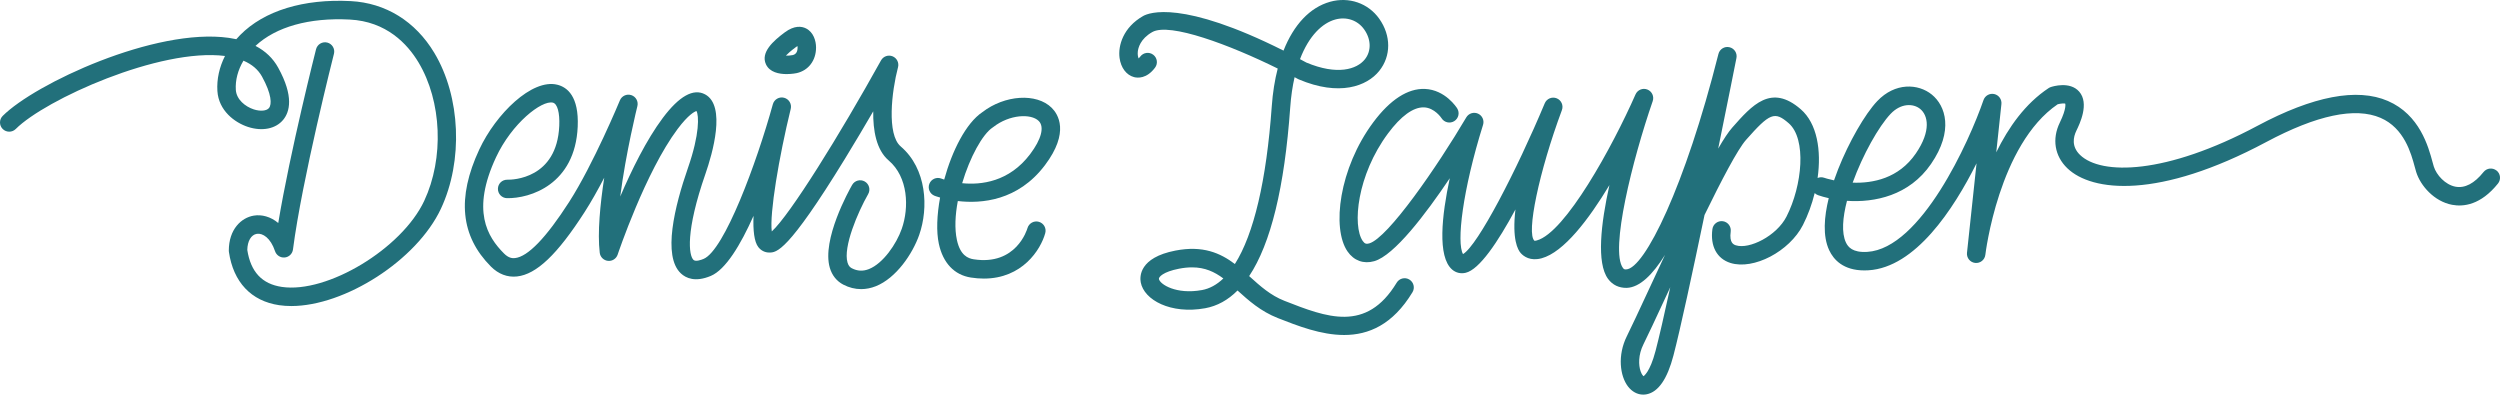
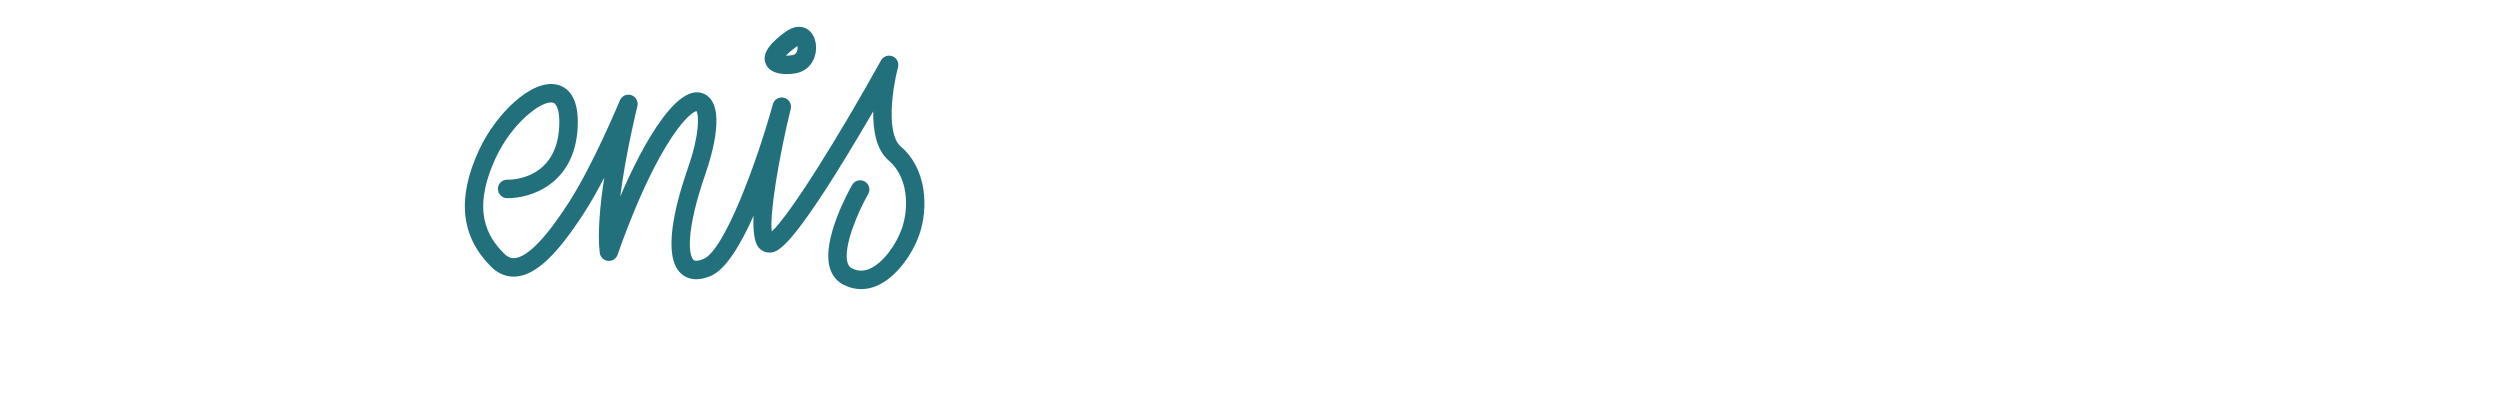
<svg xmlns="http://www.w3.org/2000/svg" id="Ebene_1" data-name="Ebene 1" viewBox="0 0 351.964 55.559">
  <defs>
    <style> .cls-1 { fill: #22707b; } </style>
  </defs>
-   <path class="cls-1" d="M49.366.155c-6.646-.342-12.169,1.354-15.55,4.771-.19.192-.373.39-.547.591-.337-.073-.687-.135-1.048-.187C21.849,3.858,4.907,11.791.38,16.319c-.507.508-.507,1.331,0,1.839.508.508,1.331.507,1.839,0C6.359,14.017,22.516,6.715,31.675,7.88c-.795,1.574-1.172,3.27-1.069,4.929.172,2.759,2.432,4.451,4.315,5.062,2.003.649,3.9.267,4.948-1.003.915-1.108,1.536-3.282-.706-7.345-.725-1.314-1.794-2.338-3.194-3.062,2.884-2.687,7.569-4.003,13.265-3.709,5.171.265,8.121,3.425,9.684,6.03,3.288,5.477,3.618,13.497.803,19.502-3.148,6.716-13.64,13.052-20.041,12.109-2.792-.412-4.385-2.115-4.864-5.206.024-1.252.543-2.138,1.336-2.266.828-.137,1.946.569,2.572,2.446.192.576.761.938,1.359.883.604-.059,1.086-.526,1.164-1.128,1.263-9.792,5.724-27.374,5.769-27.55.177-.696-.243-1.403-.939-1.581-.694-.176-1.403.244-1.581.939-.041.159-3.641,14.35-5.321,24.465-1.086-.912-2.347-1.221-3.44-1.041-1.752.284-3.521,1.917-3.521,4.924,0,.063.004.126.014.188.623,4.254,3.134,6.917,7.072,7.498.553.081,1.125.121,1.714.121,7.517-.001,17.649-6.422,21.06-13.699,3.161-6.744,2.779-15.768-.928-21.944C58.476,2.995,54.293.407,49.366.155ZM36.886,10.779c1.37,2.483,1.403,3.918.978,4.434-.338.409-1.219.485-2.14.186-1.194-.388-2.438-1.389-2.523-2.751-.085-1.372.296-2.797,1.074-4.104,1.195.506,2.069,1.253,2.612,2.236Z" />
  <path class="cls-1" d="M126.801,20.608c-1.972-1.679-1.274-7.726-.372-11.143.167-.634-.164-1.293-.772-1.539-.606-.244-1.303.002-1.622.576-5.823,10.497-12.808,21.739-15.38,24.081-.328-2.512,1.007-10.469,2.668-17.254.169-.69-.248-1.388-.935-1.567-.689-.182-1.392.228-1.581.912-2.294,8.304-6.835,20.55-9.746,21.773-.327.139-1.122.429-1.427.143-.66-.62-1.158-3.949,1.683-12.115.985-2.832,2.951-9.592-.056-11.192-1.64-.872-3.638.242-5.941,3.312-2.318,3.09-4.425,7.398-5.999,11.074.778-6.133,2.389-12.631,2.413-12.726.165-.661-.208-1.337-.854-1.55-.646-.211-1.348.108-1.608.738-.037.089-3.726,8.985-7.153,14.316-3.241,5.042-5.804,7.695-7.618,7.888-.35.04-.89.011-1.543-.646-2.36-2.367-4.621-6.046-1.127-13.542,2.229-4.784,6.432-8.071,8.004-7.697.637.156.982,1.405.901,3.261-.325,7.475-6.592,7.609-7.309,7.588-.745-.006-1.31.553-1.327,1.269-.017.718.551,1.313,1.269,1.331,3.254.063,9.61-1.926,9.964-10.074.185-4.249-1.465-5.554-2.882-5.9-3.558-.873-8.642,4.11-10.978,9.125-3.168,6.8-2.631,12.189,1.642,16.477,1.052,1.056,2.315,1.539,3.661,1.396,2.747-.293,5.686-3.09,9.529-9.068.935-1.455,1.878-3.139,2.762-4.836-.579,3.77-.963,7.76-.633,10.565.071.604.552,1.078,1.158,1.141.604.066,1.173-.304,1.366-.882.039-.116,3.915-11.65,8.441-17.686,1.524-2.032,2.391-2.445,2.653-2.527.345.601.48,3.185-1.192,7.993-1.891,5.438-3.601,12.43-1.006,14.865.715.673,2.025,1.278,4.214.358,2.099-.882,4.2-4.384,6.017-8.456-.082,2.037.091,3.652.68,4.403.385.49.928.761,1.528.761,1.022,0,2.568,0,10.651-13.18,1.431-2.333,2.817-4.677,3.994-6.7-.039,2.669.428,5.427,2.175,6.916,2.757,2.349,2.889,6.632,1.844,9.618-.757,2.162-2.634,4.885-4.624,5.673-.835.331-1.622.293-2.409-.115-.204-.106-.457-.292-.604-.795-.645-2.188,1.44-7.08,2.906-9.648.356-.624.139-1.417-.484-1.773-.623-.354-1.416-.14-1.773.484-.444.777-4.307,7.71-3.143,11.671.314,1.066.971,1.885,1.9,2.368.808.42,1.654.631,2.51.631.684,0,1.375-.135,2.056-.404,2.862-1.135,5.179-4.544,6.12-7.231,1.329-3.796,1.078-9.313-2.611-12.457Z" />
-   <path class="cls-1" d="M147.102,23.27c3.534-4.677,1.845-7.221.956-8.097-2.137-2.105-6.594-1.819-9.758.619-2.306,1.544-4.26,5.441-5.37,9.49-.226-.071-.366-.125-.403-.139-.668-.263-1.42.064-1.684.731-.265.667.062,1.423.729,1.688.016.006.296.114.779.25-.45,2.456-.546,4.797-.174,6.519.582,2.697,2.183,4.382,4.507,4.743.643.101,1.253.146,1.831.146,5.389,0,7.993-4.04,8.642-6.401.19-.689-.214-1.399-.903-1.593-.688-.195-1.405.21-1.602.896-.062.218-1.59,5.305-7.569,4.383-.79-.123-1.894-.539-2.365-2.724-.34-1.575-.243-3.507.129-5.478,3.313.39,8.466-.019,12.254-5.033ZM139.77,17.937c.03-.02.059-.041.087-.062,2.275-1.773,5.296-1.912,6.375-.849.836.824.386,2.572-1.205,4.678-2.959,3.916-6.908,4.355-9.568,4.089,1.07-3.612,2.851-6.901,4.31-7.855Z" />
  <path class="cls-1" d="M110.747,10.43c.778,0,1.398-.133,1.413-.136,1.658-.368,2.729-1.783,2.729-3.603,0-.957-.37-2.167-1.41-2.69-.609-.305-1.626-.46-2.998.557h-0c-1.634,1.213-3.413,2.819-2.65,4.487.521,1.141,1.863,1.385,2.917,1.385ZM112.03,6.646c.094-.07.173-.122.239-.161.012.066.02.137.02.206,0,.604-.233.963-.693,1.065-.29.064-.646.087-.957.074.261-.275.69-.665,1.391-1.184Z" />
-   <path class="cls-1" d="M198.421,39.356c-.612-.369-1.413-.176-1.785.439-4.279,7.073-9.859,4.887-15.814,2.553-1.953-.766-3.412-2.083-4.823-3.357-.045-.04-.09-.081-.135-.121,3.046-4.576,4.982-12.508,5.78-23.726.113-1.595.326-3.017.616-4.277.16.085.317.17.474.255.037.02.074.038.113.054,5.702,2.419,9.592.971,11.328-1.189,1.685-2.096,1.685-4.981,0-7.353-1.556-2.19-4.272-3.125-6.919-2.384-2.85.799-5.115,3.235-6.555,6.875-14.284-7.168-18.939-5.341-19.769-4.868-2.811,1.602-3.542,4.175-3.315,5.892.185,1.391.967,2.428,2.042,2.708.496.128,1.771.254,2.958-1.337.429-.576.31-1.39-.266-1.819-.576-.43-1.39-.311-1.819.266-.09.121-.167.204-.227.26-.081-.181-.162-.505-.118-.953.05-.51.349-1.799,2.031-2.757,2.441-1.391,10.99,1.831,17.667,5.133-.416,1.61-.7,3.389-.837,5.31-.744,10.463-2.539,18.032-5.193,22.209-2.055-1.551-4.518-2.639-8.371-1.891-5.124.996-5.031,3.681-4.881,4.479.464,2.469,4.218,4.519,9.069,3.638,1.688-.307,3.208-1.142,4.555-2.498.009.008.018.016.027.024,1.51,1.363,3.223,2.909,5.664,3.865,2.779,1.09,6.058,2.376,9.316,2.376,3.434,0,6.846-1.43,9.624-6.021.372-.614.175-1.413-.439-1.785ZM187.957,2.755c1.604-.447,3.172.082,4.099,1.386.992,1.397,1.029,3.053.093,4.218-1.137,1.414-3.893,2.268-8.231.449-.303-.165-.601-.325-.896-.481,1.276-3.358,3.188-5.081,4.937-5.571ZM169.209,40.837c-3.617.661-5.909-.812-6.049-1.56-.051-.271.588-1.013,2.822-1.446.67-.131,1.281-.19,1.844-.19,1.817,0,3.148.627,4.404,1.56-.929.89-1.938,1.44-3.021,1.637Z" />
-   <path class="cls-1" d="M351.476,24.014c-.559-.449-1.378-.359-1.827.202-1.3,1.621-2.631,2.313-3.954,2.068-1.44-.271-2.683-1.655-3.051-2.835-.053-.168-.109-.378-.175-.62-.585-2.167-1.804-6.674-6.289-8.614-4.327-1.873-10.51-.695-18.369,3.501-12.916,6.896-21.996,6.958-24.967,4.1-1.227-1.181-.959-2.508-.52-3.415.461-.948,1.862-3.834.392-5.506-1.308-1.485-3.729-.727-4-.635-.106.036-.208.085-.303.147-3.28,2.167-5.658,5.534-7.368,9.038l.726-6.796c.07-.658-.365-1.264-1.011-1.407-.644-.142-1.296.221-1.512.847-1.987,5.788-8.8,20.91-16.36,21.373-2.085.129-2.719-.699-3.014-1.332-.628-1.348-.461-3.488.154-5.855,3.861.26,8.758-.707,11.839-5.2,3.204-4.672,2.054-8.181.096-9.766-1.908-1.544-5.156-1.724-7.672.924-1.735,1.827-4.001,5.772-5.509,9.593-.196.498-.392,1.023-.579,1.567-.802-.167-1.321-.341-1.403-.369-.31-.108-.627-.078-.908.035.545-3.872-.058-7.671-2.373-9.678-4.176-3.619-6.837-.598-9.654,2.594-.53.601-1.196,1.61-1.969,2.943,1.393-6.826,2.463-12.208,2.57-12.748.137-.692-.302-1.367-.99-1.521-.686-.159-1.374.267-1.546.951-4.688,18.627-10.396,30.247-12.995,30.33-.253.021-.344-.06-.451-.207-1.842-2.499,1.343-15.237,4.193-23.483.228-.659-.104-1.38-.754-1.635-.646-.254-1.383.048-1.664.686-3.25,7.376-9.898,19.481-13.906,20.563-.158.043-.253.046-.294.046-.016,0-.024-.001-.024.001-1.195-.995.643-9.761,3.859-18.398.247-.663-.081-1.402-.739-1.663-.66-.261-1.405.054-1.678.707-3.98,9.503-9.416,19.992-11.505,21.228-.93-1.599-.075-8.952,2.82-18.199.197-.63-.108-1.308-.712-1.577-.604-.268-1.312-.041-1.647.527-4.083,6.915-11.024,16.991-13.674,17.746-.369.102-.616.077-.908-.347-1.476-2.136-.808-9.264,3.56-15.138,1.822-2.451,3.557-3.711,5.058-3.67,1.506.052,2.458,1.49,2.482,1.527.38.606,1.178.789,1.785.412.61-.378.798-1.18.419-1.79-.066-.107-1.661-2.624-4.559-2.746-2.383-.088-4.868,1.485-7.271,4.716-4.795,6.449-5.862,14.91-3.612,18.167.895,1.296,2.266,1.796,3.758,1.369,2.822-.803,7.238-6.617,10.636-11.679-1.125,5.237-1.764,11.04.328,12.854.532.462,1.211.625,1.912.459,1.925-.451,4.526-4.313,7.007-8.918-.495,4.208.328,5.691.755,6.159.41.452,1.335,1.148,2.923.718,3.13-.845,6.645-5.483,9.553-10.305-1.206,5.435-1.841,10.969-.193,13.205.636.862,1.546,1.284,2.629,1.265,1.836-.06,3.663-1.875,5.39-4.646-.776,1.653-1.57,3.356-2.372,5.083-1.266,2.726-2.359,5.078-2.987,6.334-1.373,2.746-.97,5.649.138,7.098.575.752,1.34,1.158,2.153,1.158.163,0,.329-.017.495-.05,1.632-.328,2.896-2.158,3.755-5.441.97-3.702,2.702-11.741,4.381-19.801,2.382-4.878,4.654-9.223,5.843-10.57,3.352-3.797,4.025-4.062,6.002-2.35,2.54,2.201,1.933,8.758-.307,13.15-1.396,2.736-5.247,4.635-7.112,4.046-.289-.091-.967-.304-.742-1.932.098-.712-.399-1.367-1.11-1.466-.706-.093-1.367.399-1.466,1.11-.328,2.383.621,4.165,2.539,4.768,3.259,1.023,8.311-1.626,10.208-5.345.703-1.378,1.264-2.916,1.653-4.494.131.127.286.232.47.296.441.153.948.299,1.507.423-.646,2.609-.871,5.321.062,7.324.617,1.323,1.975,2.847,4.957,2.847.185,0,.376-.006.572-.018,6.597-.404,11.959-8.542,15.218-15.058l-1.345,12.592c-.076.712.438,1.351,1.149,1.43.717.076,1.354-.433,1.436-1.145.018-.155,1.873-15.53,10.185-21.194.43-.111.943-.144,1.06-.093.002.005.239.614-.762,2.675-1.121,2.308-.727,4.709,1.055,6.423,3.474,3.344,12.892,4.383,27.994-3.679,7.125-3.805,12.546-4.95,16.112-3.409,3.335,1.442,4.296,4.997,4.812,6.906.076.28.142.522.202.717.604,1.934,2.534,4.14,5.052,4.615,1.611.305,4.04.029,6.465-2.997.449-.561.358-1.378-.202-1.828ZM266.176,16.025c1.429-1.504,3.17-1.489,4.151-.694,1.098.888,1.597,3.063-.604,6.274-2.418,3.528-6.066,4.214-8.894,4.111,1.419-3.929,3.673-7.929,5.347-9.691ZM233.075,49.41c-.807,3.08-1.689,3.523-1.678,3.556-.053-.028-.254-.211-.42-.687-.3-.858-.353-2.312.398-3.813.645-1.288,1.692-3.544,3.019-6.4.241-.519.493-1.061.755-1.623-.831,3.809-1.564,7.023-2.074,8.968Z" />
</svg>